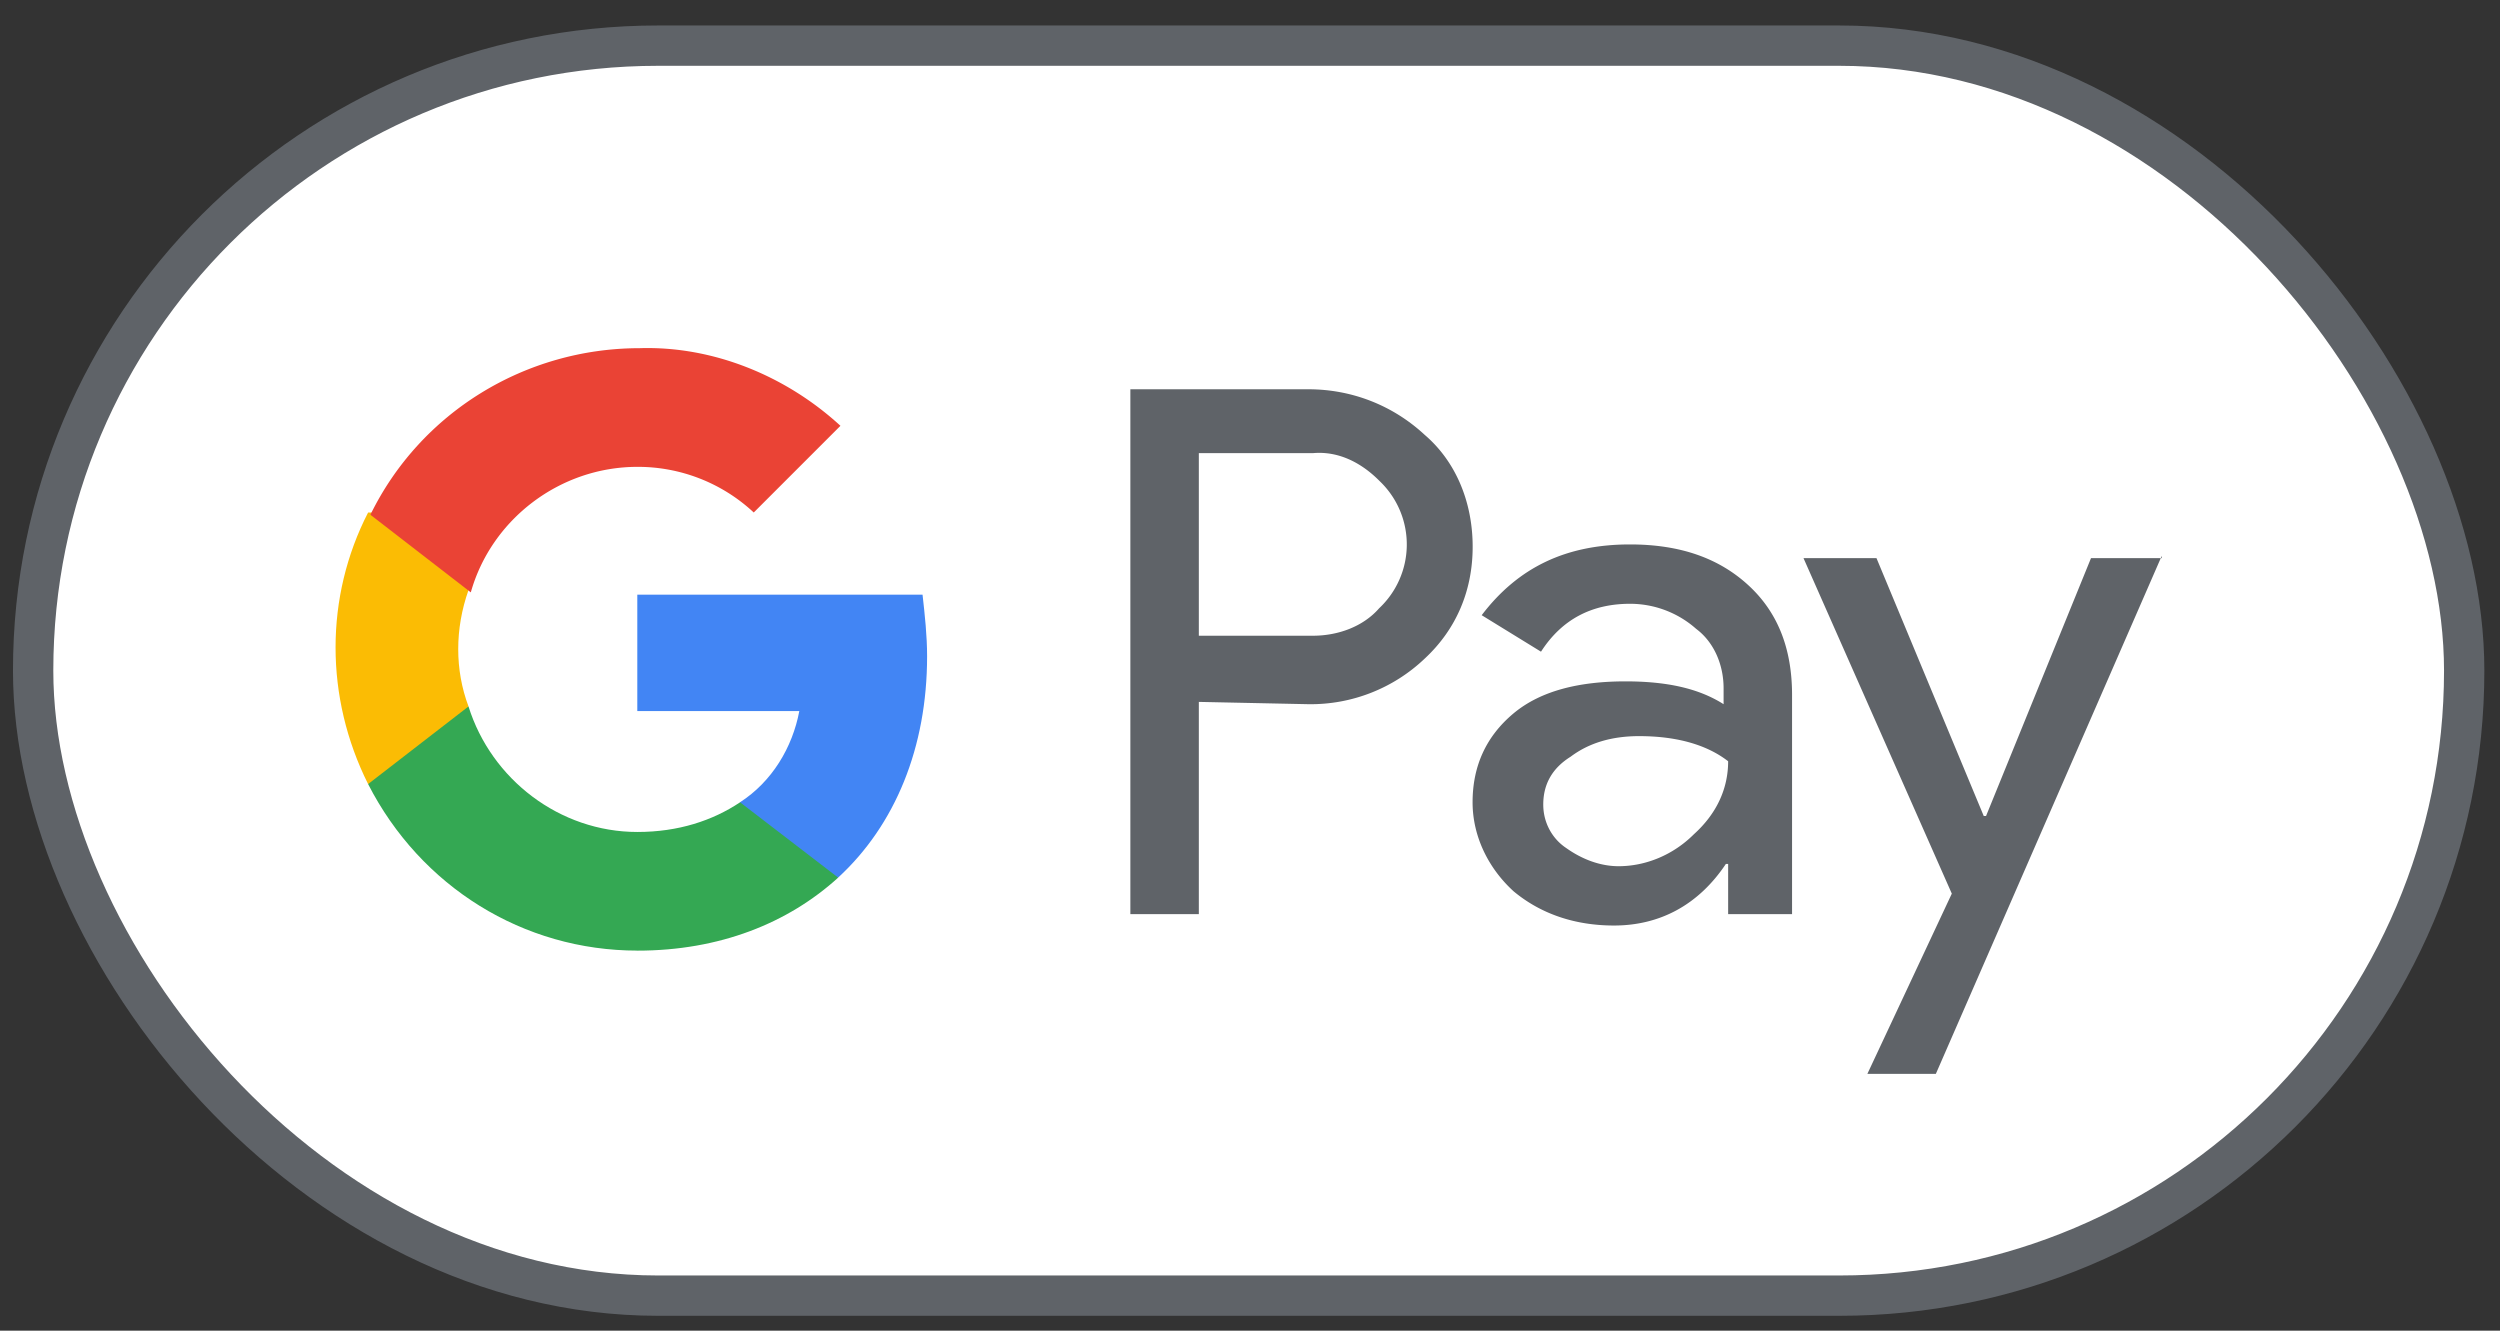
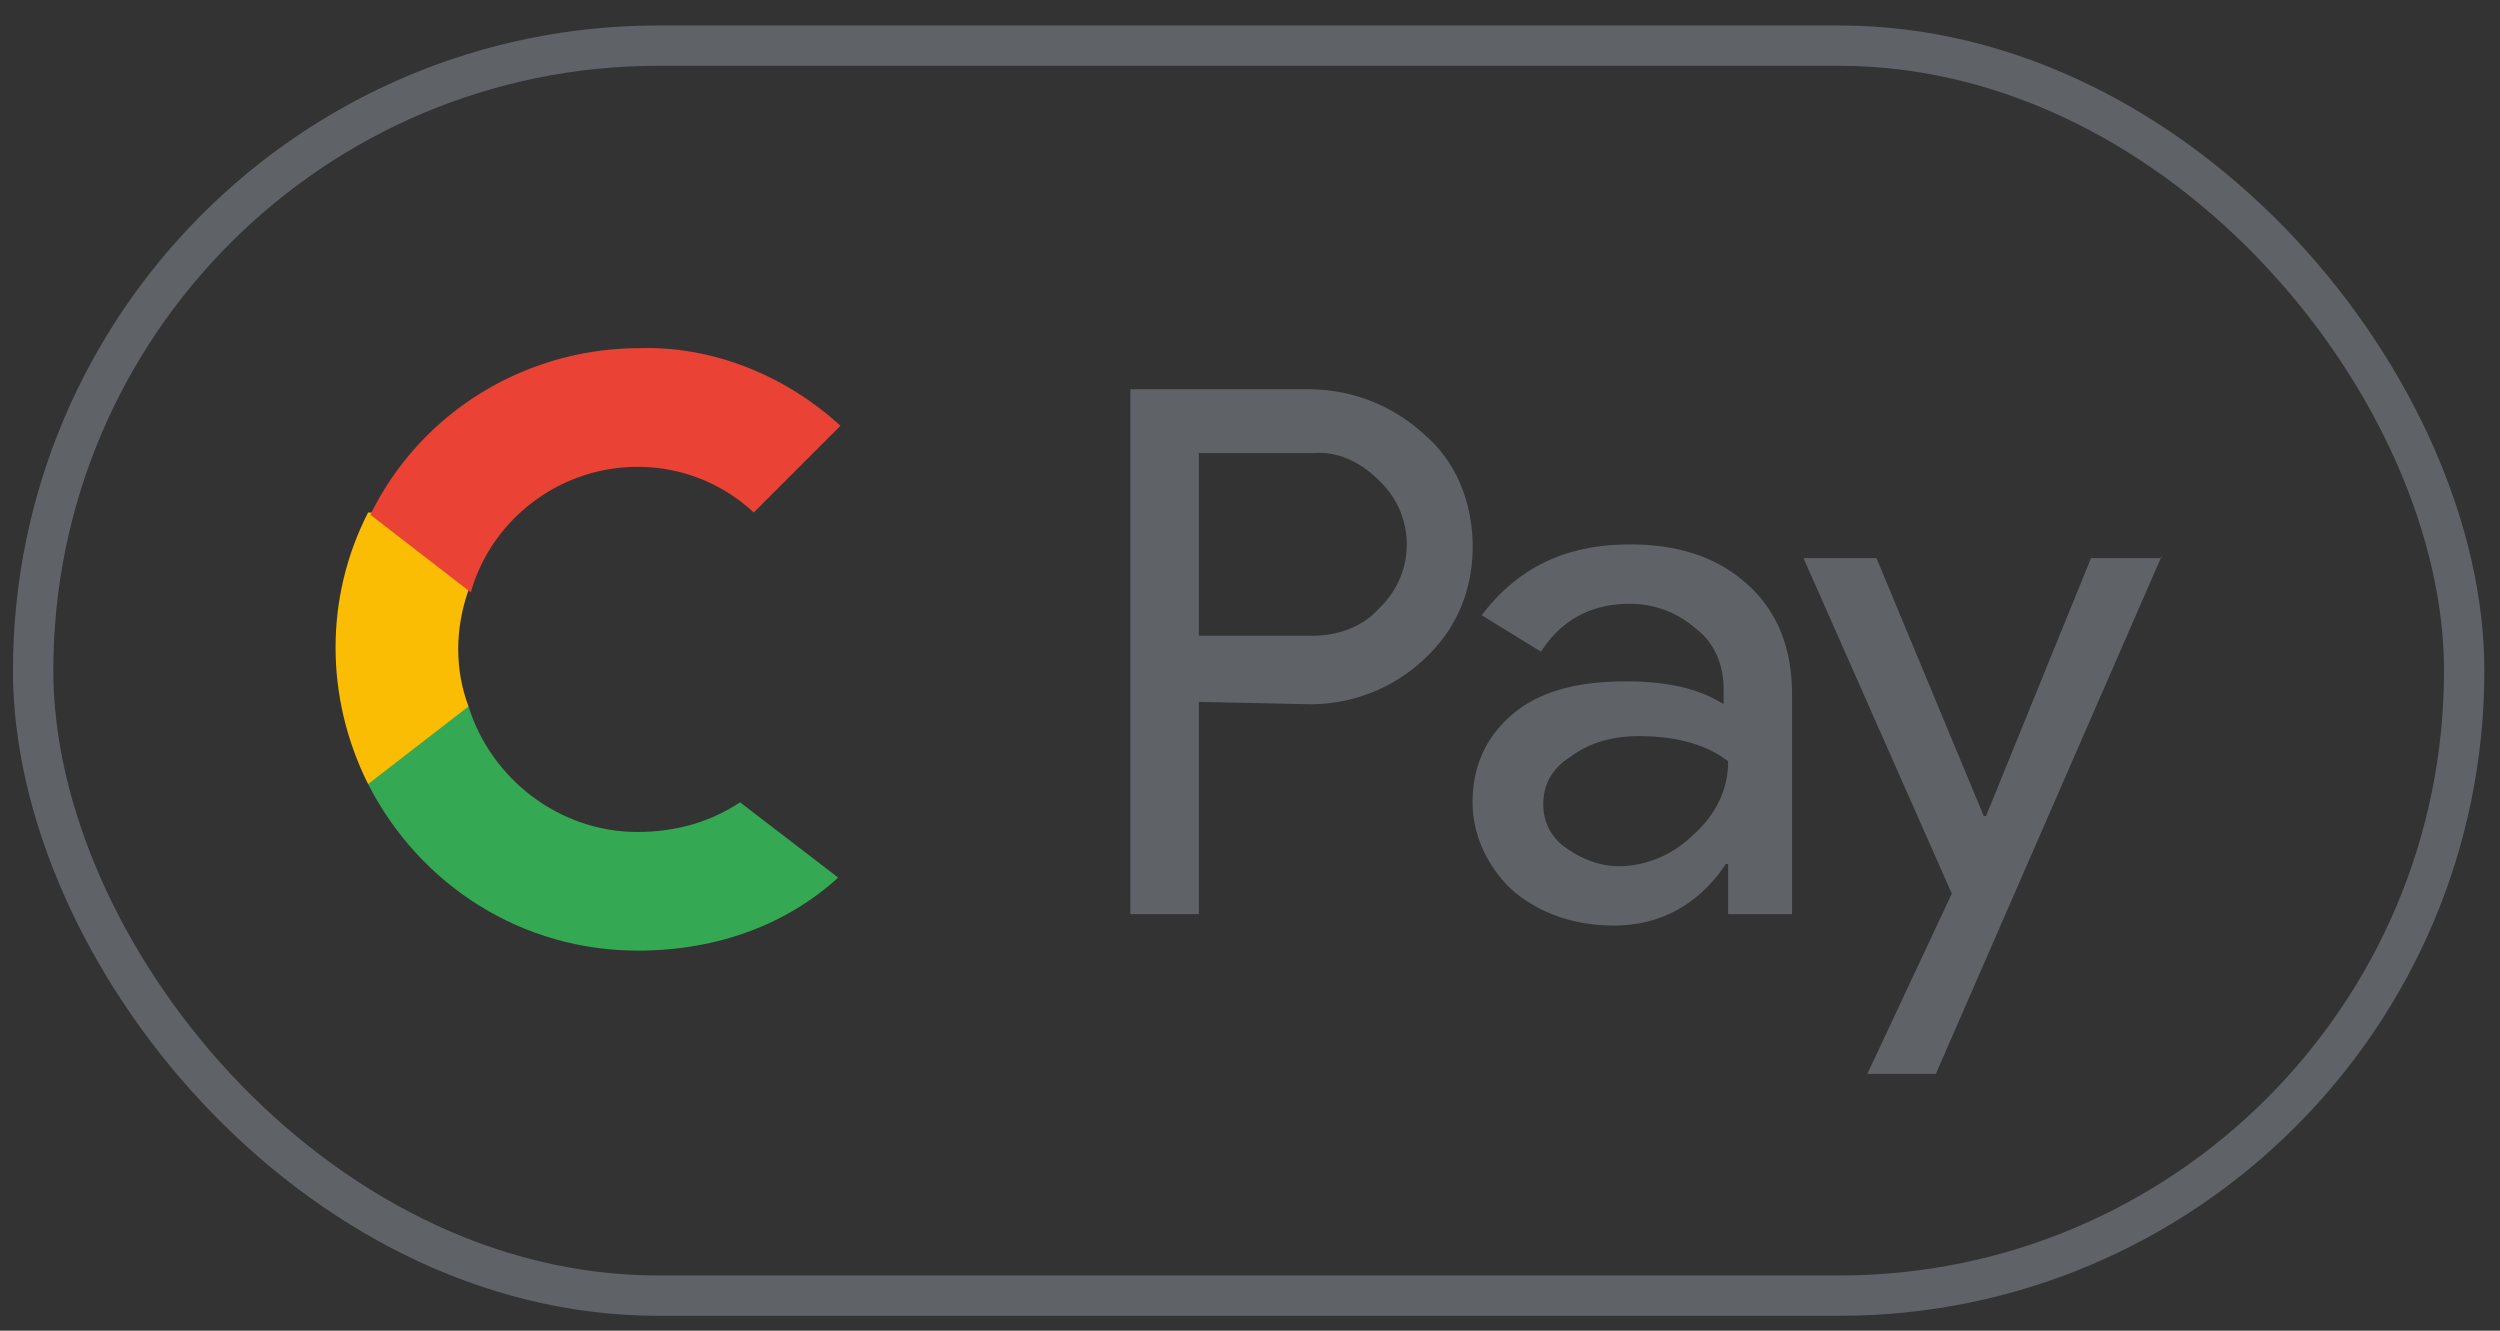
<svg xmlns="http://www.w3.org/2000/svg" width="62" height="33" fill="none">
  <rect width="100%" height="100%" fill="#333333" stroke="none" />
-   <rect width="60.29" height="31" x=".822" y="1.132" fill="#fff" rx="15.5" />
  <rect width="60.29" height="31" x=".822" y="1.132" stroke="#5F6368" rx="15.5" />
  <path fill="#5F6368" d="M29.731 17.407v5.263h-1.698V9.654h4.414c1.076 0 2.094.396 2.887 1.132.792.679 1.188 1.697 1.188 2.773 0 1.075-.396 2.037-1.188 2.773a4.1 4.1 0 0 1-2.887 1.132zm0-6.169v4.528h2.83c.622 0 1.245-.226 1.641-.68a2.17 2.17 0 0 0 .057-3.112l-.057-.056c-.453-.453-1.019-.736-1.641-.68zm10.694 2.264c1.245 0 2.207.34 2.942 1.019s1.076 1.584 1.076 2.716v5.433h-1.585v-1.245h-.056c-.68 1.02-1.642 1.528-2.774 1.528-.962 0-1.81-.283-2.49-.848-.622-.566-1.018-1.359-1.018-2.208q0-1.357 1.018-2.207c.68-.566 1.642-.792 2.773-.792 1.019 0 1.811.17 2.434.566v-.396c0-.566-.226-1.132-.68-1.472a2.47 2.47 0 0 0-1.64-.622q-1.444 0-2.208 1.188l-1.471-.905c.905-1.189 2.094-1.755 3.678-1.755m-2.151 6.452c0 .453.226.849.566 1.075.396.283.849.453 1.302.453.679 0 1.358-.283 1.867-.792.566-.51.85-1.132.85-1.811-.51-.396-1.246-.623-2.208-.623q-1.02 0-1.698.51-.68.424-.679 1.188m15.339-6.169-5.603 12.847h-1.698l2.094-4.47-3.678-8.32h1.81l2.66 6.395h.057l2.603-6.395h1.755z" />
-   <path fill="#4285F4" d="M22.992 16.275c0-.51-.056-1.018-.113-1.528h-7.074v2.887h4.018c-.17.905-.68 1.754-1.472 2.263v1.868h2.434c1.415-1.302 2.207-3.226 2.207-5.49" />
  <path fill="#34A853" d="M15.807 23.576c2.037 0 3.735-.68 4.98-1.811l-2.433-1.868c-.68.453-1.528.736-2.547.736-1.924 0-3.622-1.302-4.188-3.113h-2.49v1.925c1.302 2.546 3.848 4.13 6.678 4.13" />
  <path fill="#FBBC04" d="M11.619 17.52c-.34-.905-.34-1.924 0-2.886V12.71h-2.49c-1.076 2.094-1.076 4.584 0 6.735z" />
  <path fill="#EA4335" d="M15.807 11.578a4.21 4.21 0 0 1 2.886 1.132l2.15-2.15c-1.357-1.246-3.168-1.982-4.98-1.925-2.83 0-5.432 1.585-6.677 4.131l2.49 1.925c.509-1.811 2.207-3.113 4.131-3.113" />
</svg>